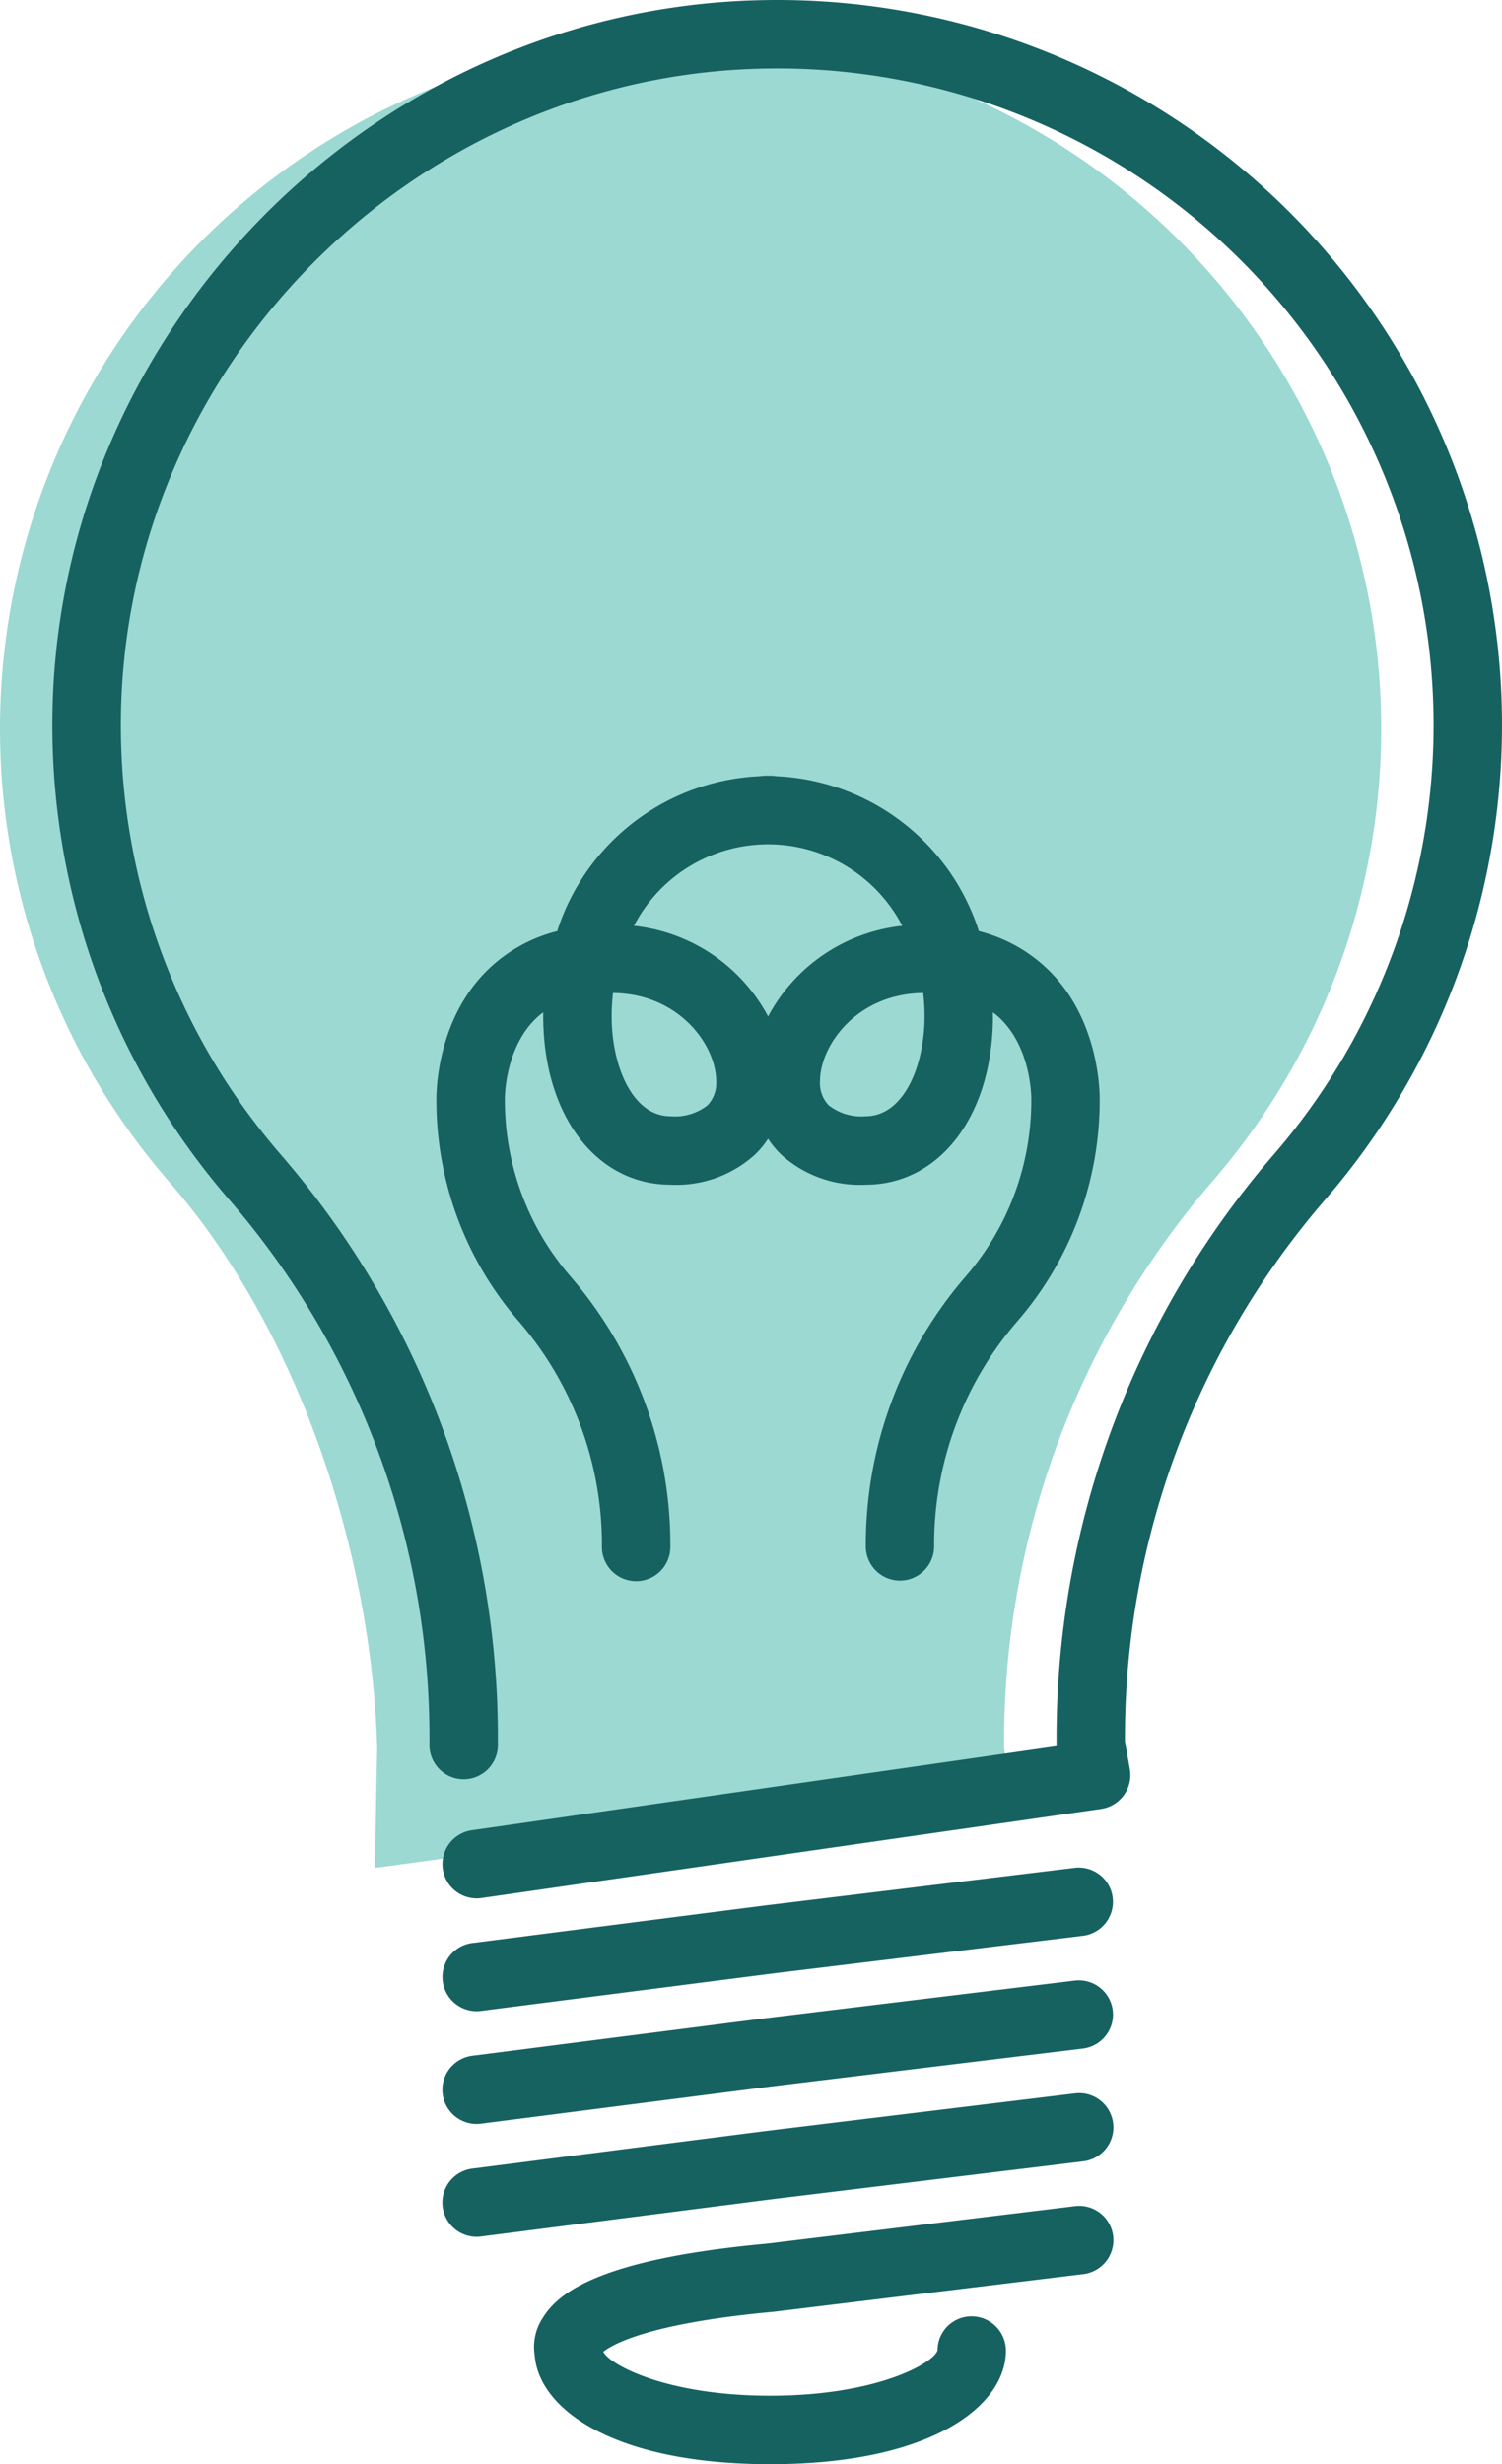
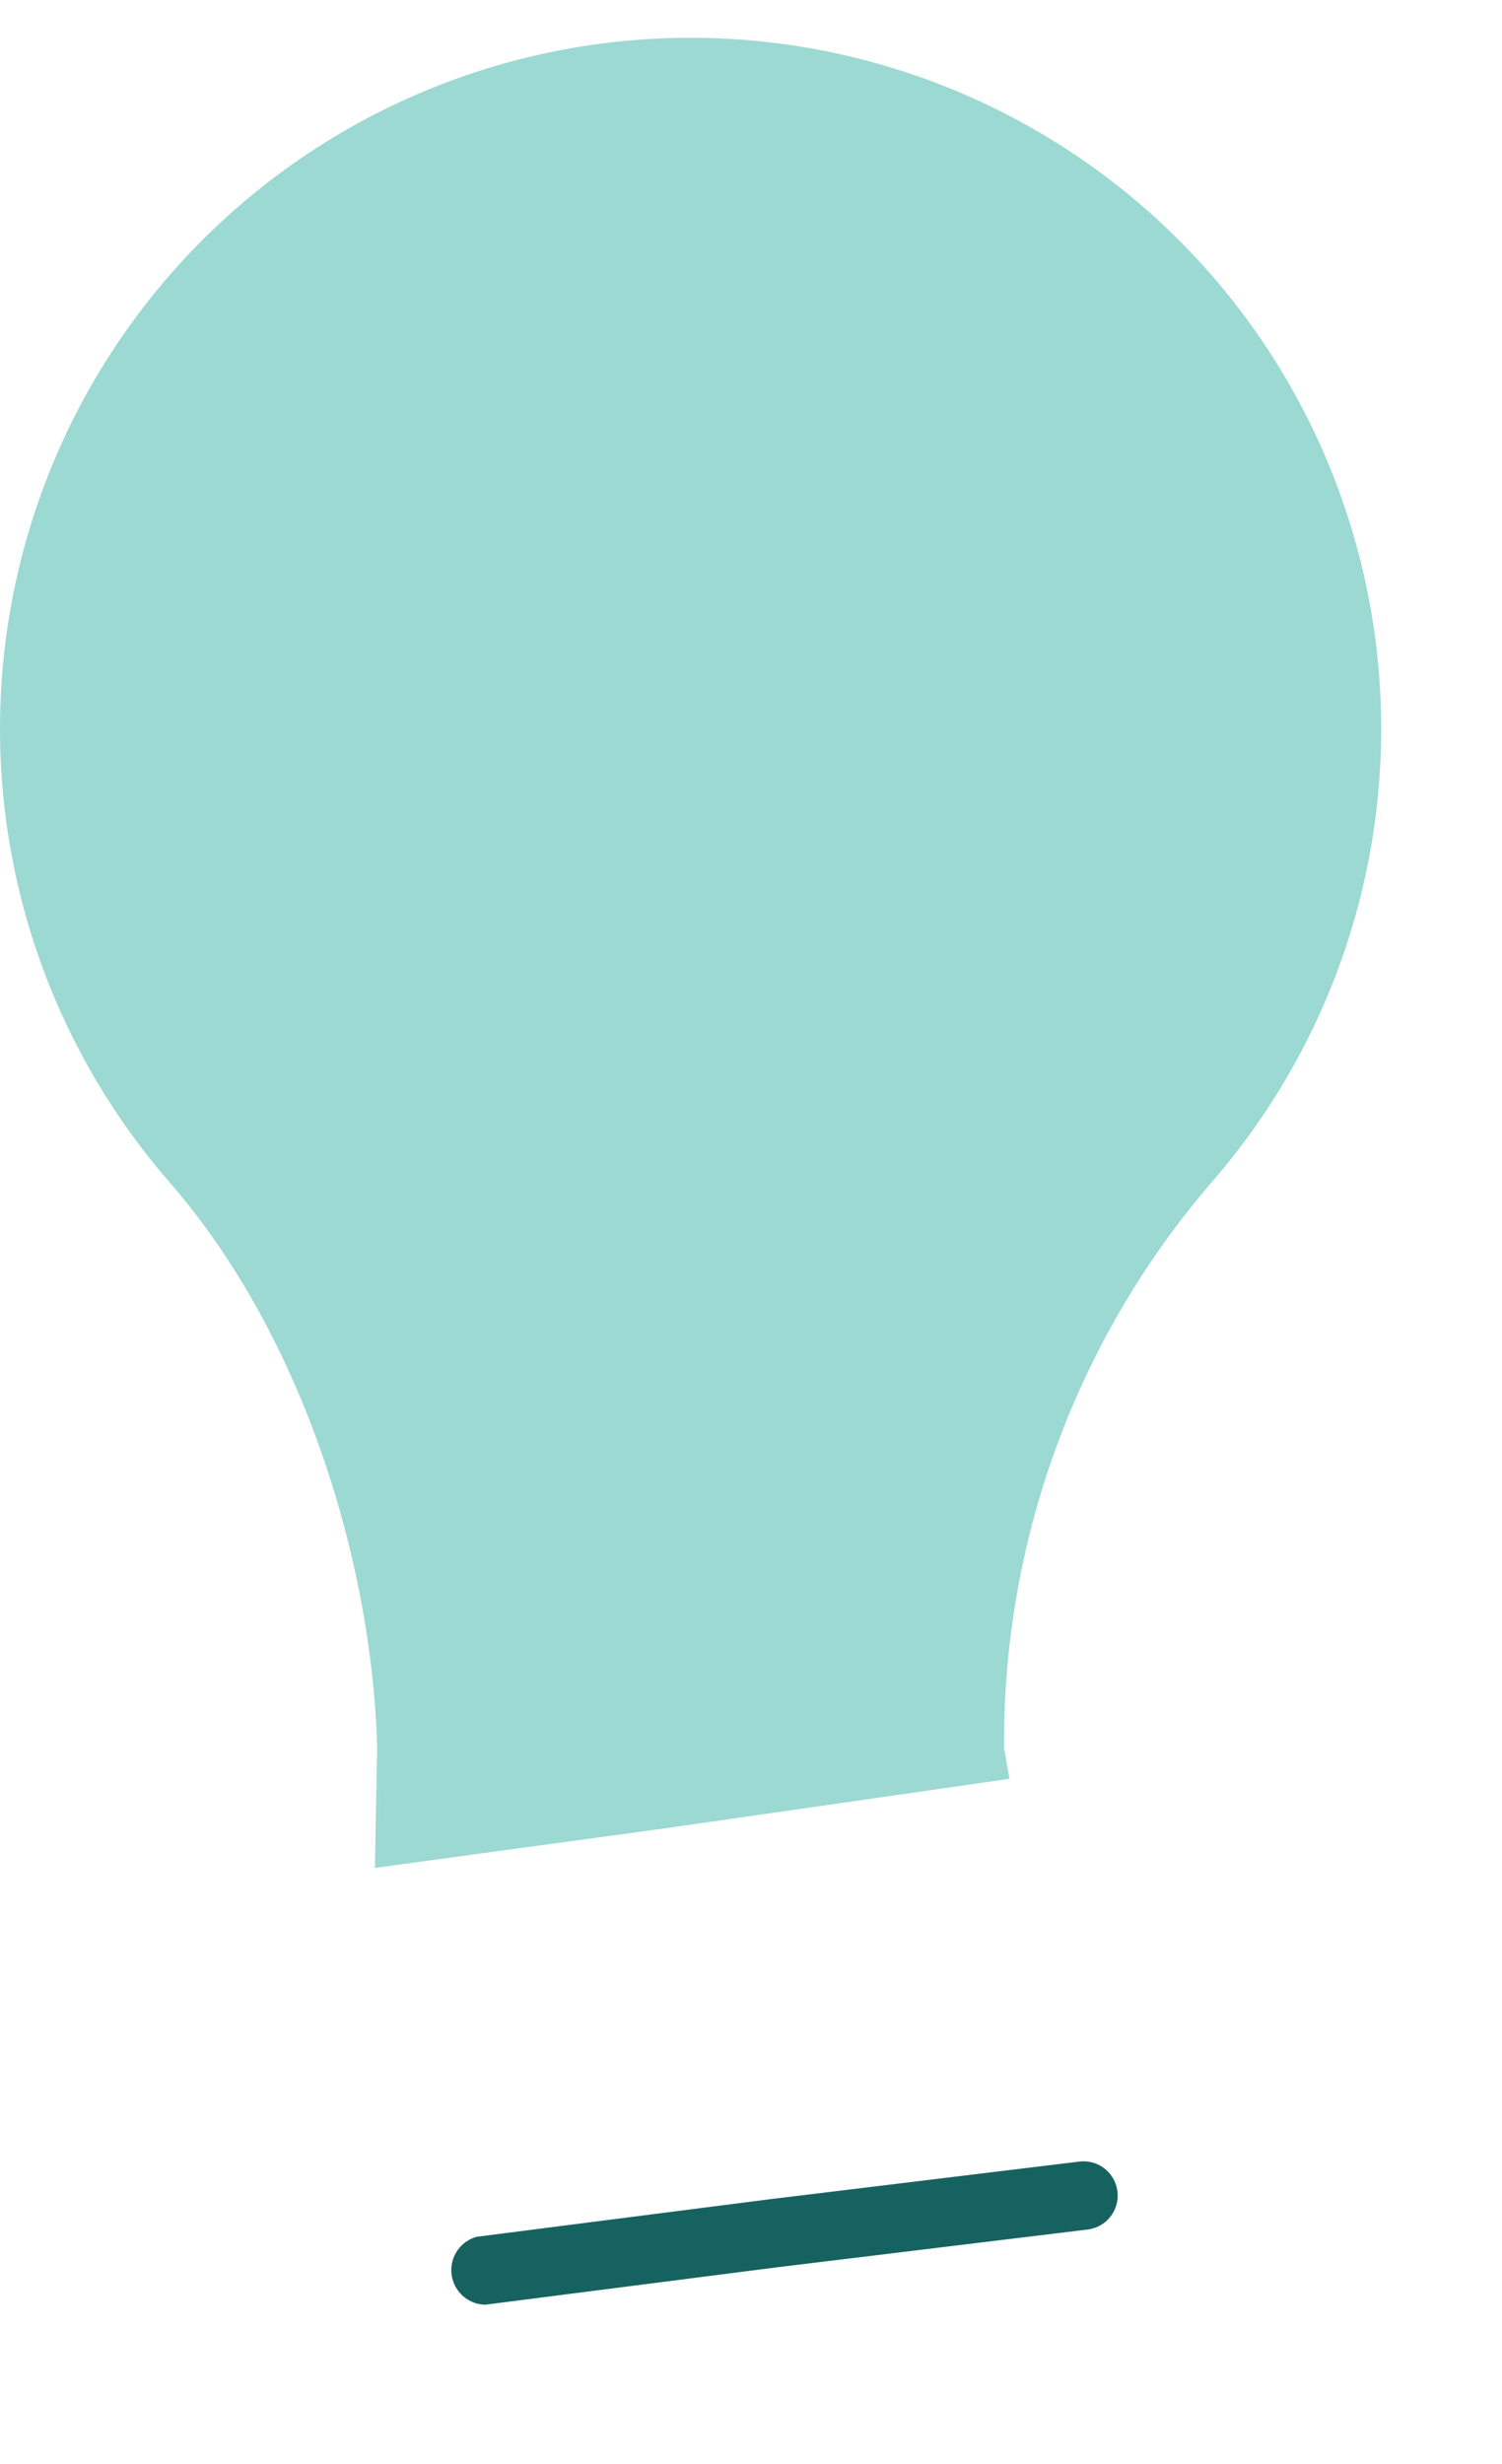
<svg xmlns="http://www.w3.org/2000/svg" width="148.784" height="243.967" viewBox="0 0 148.784 243.967">
  <g id="Group_788" data-name="Group 788" transform="translate(-87.565 -479.739)">
    <g id="Group_780" data-name="Group 780" transform="translate(87.565 483.501)">
      <g id="Group_779" data-name="Group 779">
        <path id="Path_1691" data-name="Path 1691" d="M124.706,665.349l29.056-3.963,33.8-4.858-.536-3.031v-.316a84.923,84.923,0,0,1,20.6-55.762,68.407,68.407,0,1,0-103.281.028c13.417,15.415,20.036,37.84,20.573,55.734s0,.316,0,.316Z" transform="translate(-87.565 -484.18)" fill="#9bd9d2" />
      </g>
    </g>
    <g id="Group_786" data-name="Group 786" transform="translate(92.756 479.739)">
      <g id="Group_781" data-name="Group 781">
-         <path id="Path_1692" data-name="Path 1692" d="M135.711,667.686a3.389,3.389,0,0,1-.478-6.743l57.928-8.327c0-.057,0-.114,0-.17v-.316a88.263,88.263,0,0,1,21.428-57.986,65.009,65.009,0,0,0-50.672-107.608c-34.924.825-63.384,29.934-63.443,64.889a64.926,64.926,0,0,0,15.946,42.746,88.145,88.145,0,0,1,21.4,57.959v.316a3.389,3.389,0,1,1-6.777,0v-.316A81.371,81.371,0,0,0,111.3,598.62a71.7,71.7,0,0,1-17.612-47.207c.064-38.6,31.493-70.741,70.059-71.653A71.783,71.783,0,0,1,219.7,598.59a81.483,81.483,0,0,0-19.765,53.54v.019l.485,2.737a3.388,3.388,0,0,1-2.854,3.945L136.2,667.651A3.512,3.512,0,0,1,135.711,667.686Z" transform="translate(-93.693 -479.739)" fill="#166261" />
-       </g>
+         </g>
      <g id="Group_782" data-name="Group 782" transform="translate(38.633 184.892)">
-         <path id="Path_1693" data-name="Path 1693" d="M142.682,712.219a3.389,3.389,0,0,1-.426-6.75l29.054-3.723,30.655-3.726a3.389,3.389,0,0,1,.817,6.728l-30.634,3.722-29.032,3.721A3.4,3.4,0,0,1,142.682,712.219Z" transform="translate(-139.297 -697.995)" fill="#166261" />
-       </g>
+         </g>
      <g id="Group_783" data-name="Group 783" transform="translate(38.633 196.06)">
-         <path id="Path_1694" data-name="Path 1694" d="M142.682,725.4a3.389,3.389,0,0,1-.426-6.751l29.065-3.722,30.644-3.726a3.389,3.389,0,0,1,.818,6.728l-30.622,3.722-29.045,3.721A3.448,3.448,0,0,1,142.682,725.4Z" transform="translate(-139.297 -711.179)" fill="#166261" />
-       </g>
+         </g>
      <g id="Group_784" data-name="Group 784" transform="translate(38.633 207.229)">
-         <path id="Path_1695" data-name="Path 1695" d="M142.682,738.587a3.389,3.389,0,0,1-.426-6.751l29.071-3.722,30.638-3.726a3.388,3.388,0,0,1,.818,6.727l-30.617,3.723-29.05,3.721A3.425,3.425,0,0,1,142.682,738.587Z" transform="translate(-139.297 -724.363)" fill="#166261" />
+         <path id="Path_1695" data-name="Path 1695" d="M142.682,738.587l29.071-3.722,30.638-3.726a3.388,3.388,0,0,1,.818,6.727l-30.617,3.723-29.05,3.721A3.425,3.425,0,0,1,142.682,738.587Z" transform="translate(-139.297 -724.363)" fill="#166261" />
      </g>
      <g id="Group_785" data-name="Group 785" transform="translate(47.706 218.397)">
-         <path id="Path_1696" data-name="Path 1696" d="M173.406,763.116c-15.618,0-22.955-5.516-23.331-10.8a5.212,5.212,0,0,1,.776-3.649c1.489-2.43,5.408-5.836,22.19-7.383l30.562-3.716a3.388,3.388,0,0,1,.818,6.727l-30.611,3.723-.1.011c-12.367,1.134-15.959,3.247-16.838,3.954.593,1.259,6.192,4.352,16.533,4.352,10.612,0,16.23-3.256,16.575-4.495a3.366,3.366,0,0,1,3.386-3.365,3.408,3.408,0,0,1,3.386,3.413C196.753,757.3,189.446,763.116,173.406,763.116ZM156.6,750.642l0,0Zm0-.005,0,0Z" transform="translate(-150.007 -737.547)" fill="#166261" />
-       </g>
+         </g>
    </g>
    <g id="Group_787" data-name="Group 787" transform="translate(130.798 556.539)">
-       <path id="Path_1697" data-name="Path 1697" d="M184.519,650.086a3.389,3.389,0,0,1-3.389-3.389,40.593,40.593,0,0,1,9.862-26.688,26.6,26.6,0,0,0,6.532-17.511c0-.033,0-.067,0-.1s.044-4.791-2.928-7.812a7.719,7.719,0,0,0-.877-.766q.006.421,0,.841c-.169,9.556-5.356,16.229-12.611,16.229a11.579,11.579,0,0,1-8.359-2.98,9.211,9.211,0,0,1-1.3-1.57,9.254,9.254,0,0,1-1.3,1.57,11.582,11.582,0,0,1-8.359,2.98c-7.257,0-12.442-6.674-12.611-16.229q-.008-.421,0-.841a7.8,7.8,0,0,0-.877.766c-2.971,3.021-2.928,7.783-2.927,7.831a26.653,26.653,0,0,0,6.532,17.592,40.587,40.587,0,0,1,9.862,26.688,3.389,3.389,0,1,1-6.777,0,33.814,33.814,0,0,0-8.2-22.239,33.371,33.371,0,0,1-8.2-21.94c-.011-.818.046-7.722,4.812-12.623a15.162,15.162,0,0,1,7.156-4.109,22.1,22.1,0,0,1,20.079-15.339,3.438,3.438,0,0,1,.579-.049h.453a3.42,3.42,0,0,1,.578.049,22.094,22.094,0,0,1,20.079,15.339,15.161,15.161,0,0,1,7.157,4.109c4.766,4.9,4.823,11.806,4.812,12.623a33.369,33.369,0,0,1-8.2,21.94,33.817,33.817,0,0,0-8.2,22.239A3.389,3.389,0,0,1,184.519,650.086Zm2.295-58.176c-6.583.065-10.222,5.192-10.222,8.743a3.17,3.17,0,0,0,.866,2.38,5.235,5.235,0,0,0,3.653,1.08c3.72,0,5.751-4.816,5.835-9.572A19.621,19.621,0,0,0,186.814,591.91Zm-30.727,0a19.749,19.749,0,0,0-.13,2.632c.084,4.756,2.115,9.572,5.835,9.572a5.236,5.236,0,0,0,3.653-1.08,3.17,3.17,0,0,0,.866-2.38C166.31,597.1,162.672,591.975,156.087,591.91Zm2.073-6.652a17.11,17.11,0,0,1,13.291,8.976,17.107,17.107,0,0,1,13.291-8.976,14.979,14.979,0,0,0-26.582,0Z" transform="translate(-138.599 -570.398)" fill="#166261" />
-     </g>
+       </g>
  </g>
</svg>